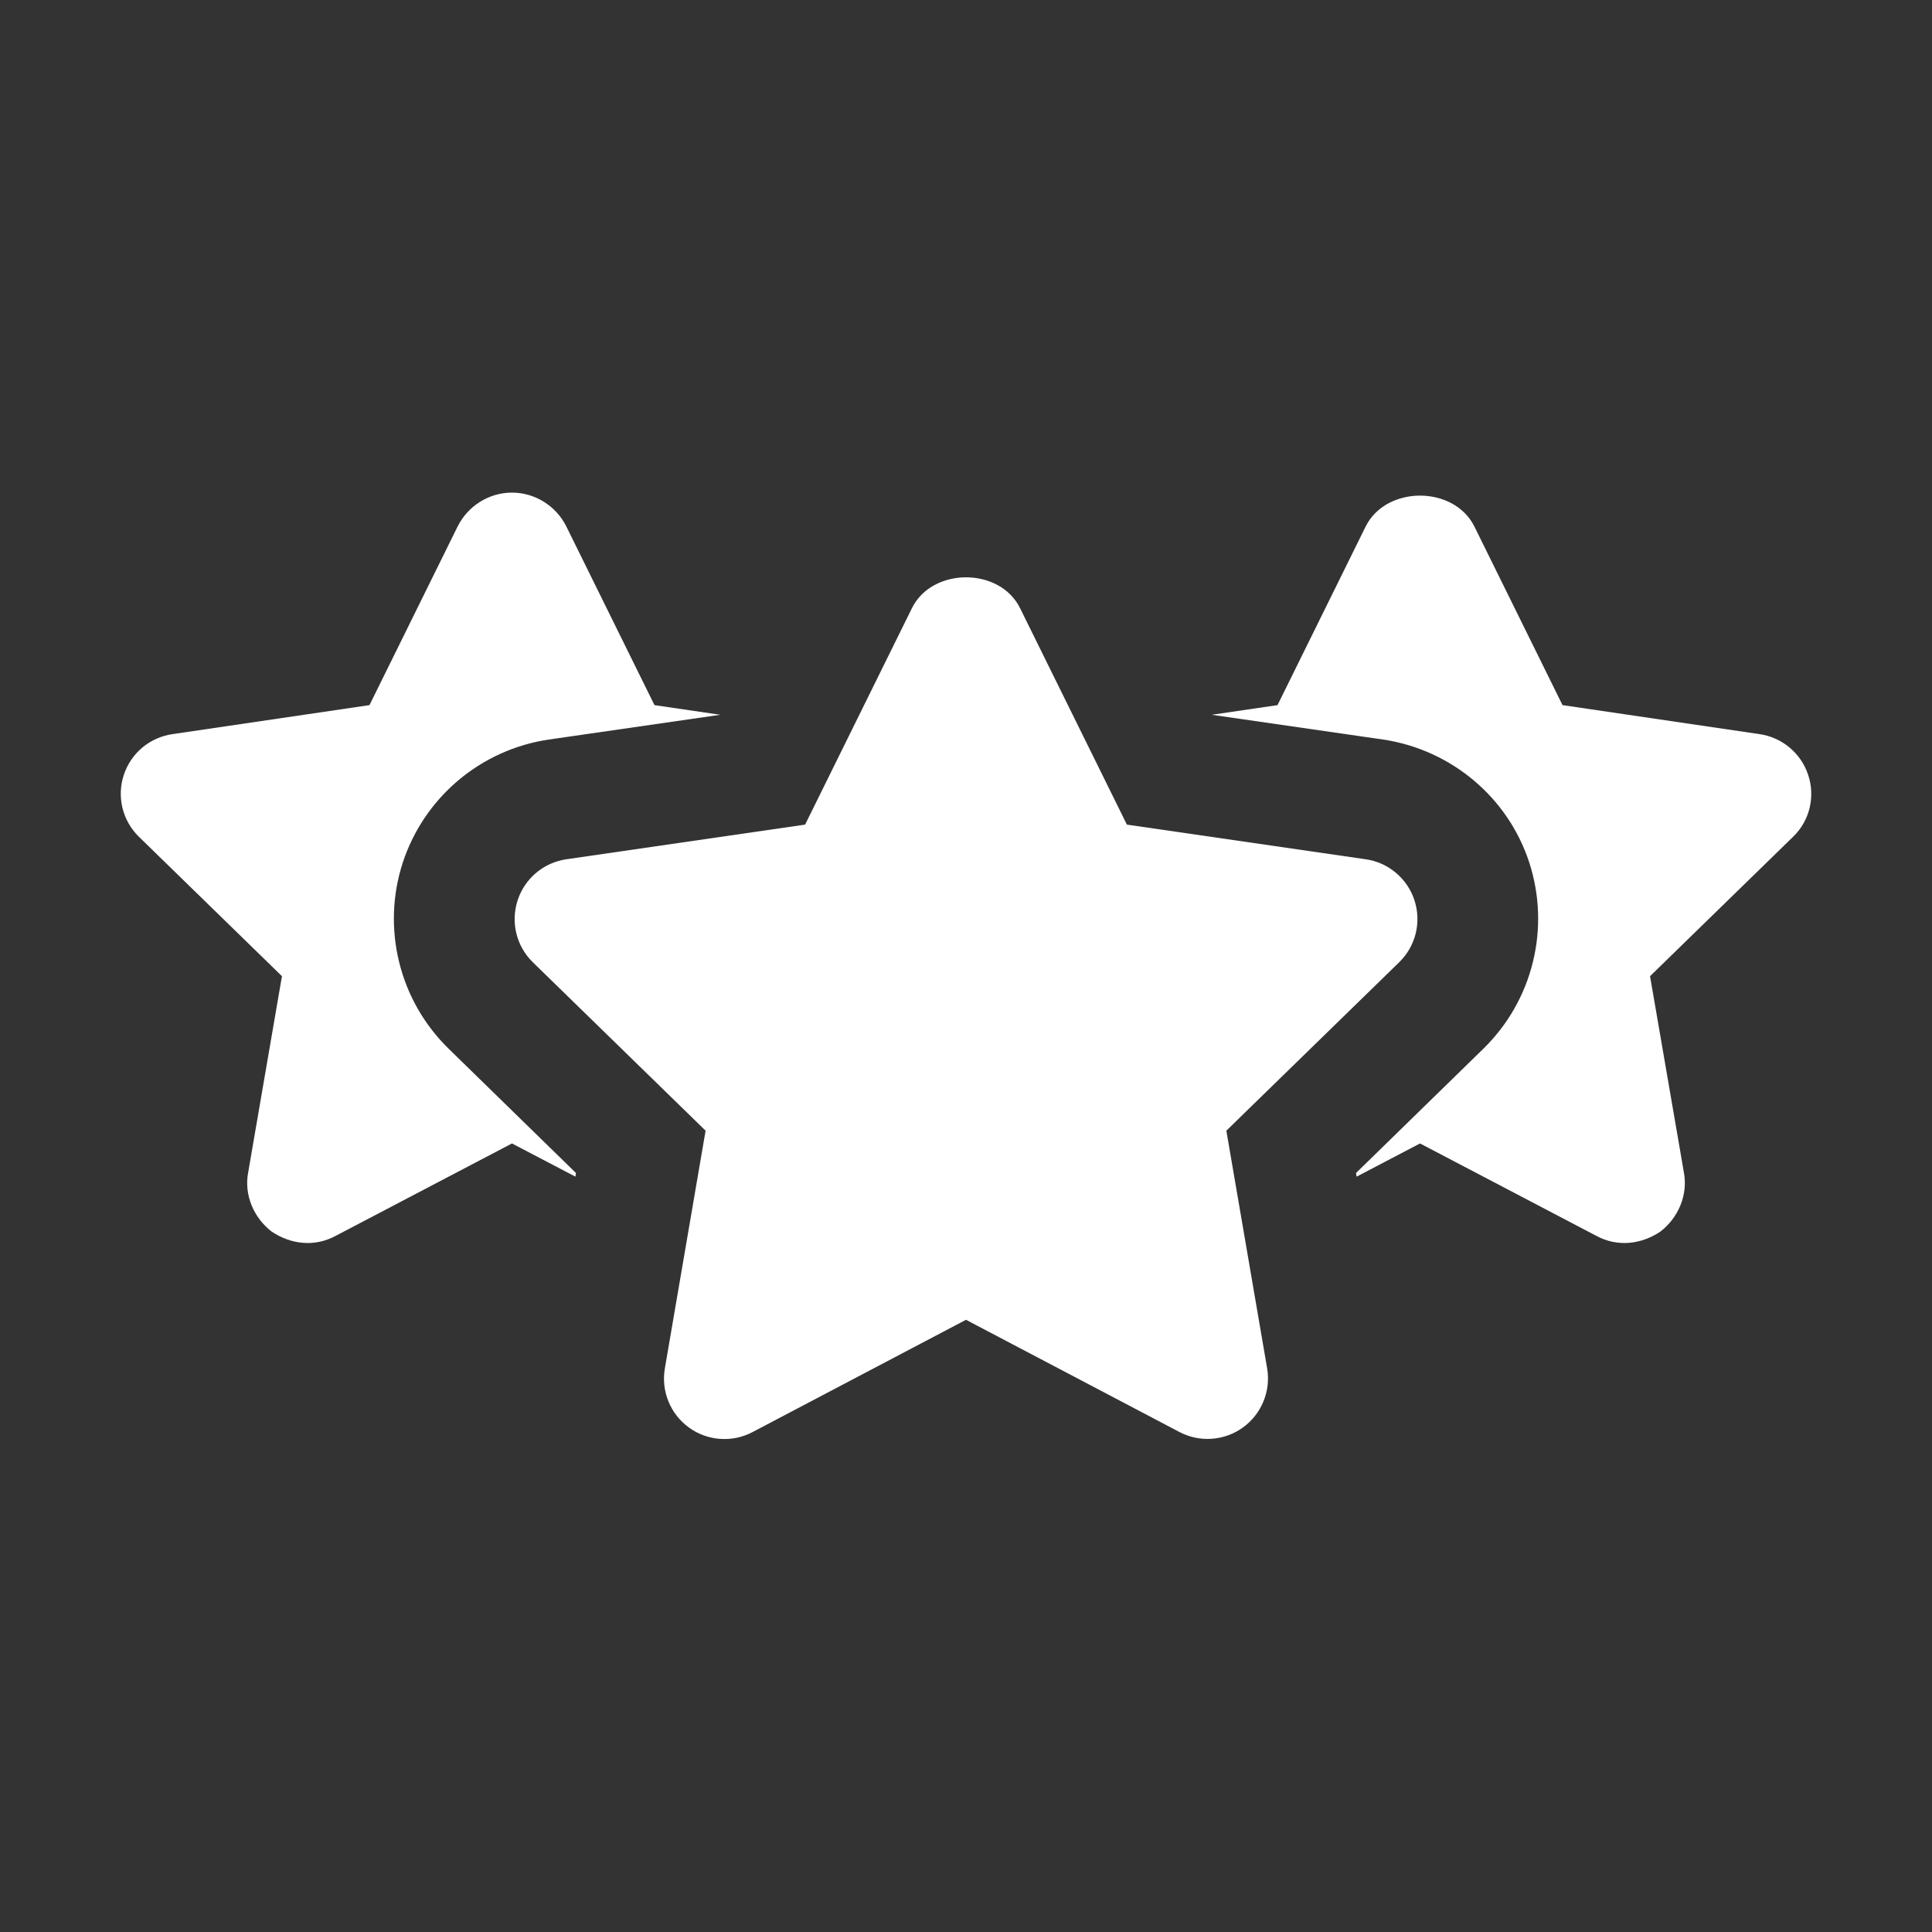
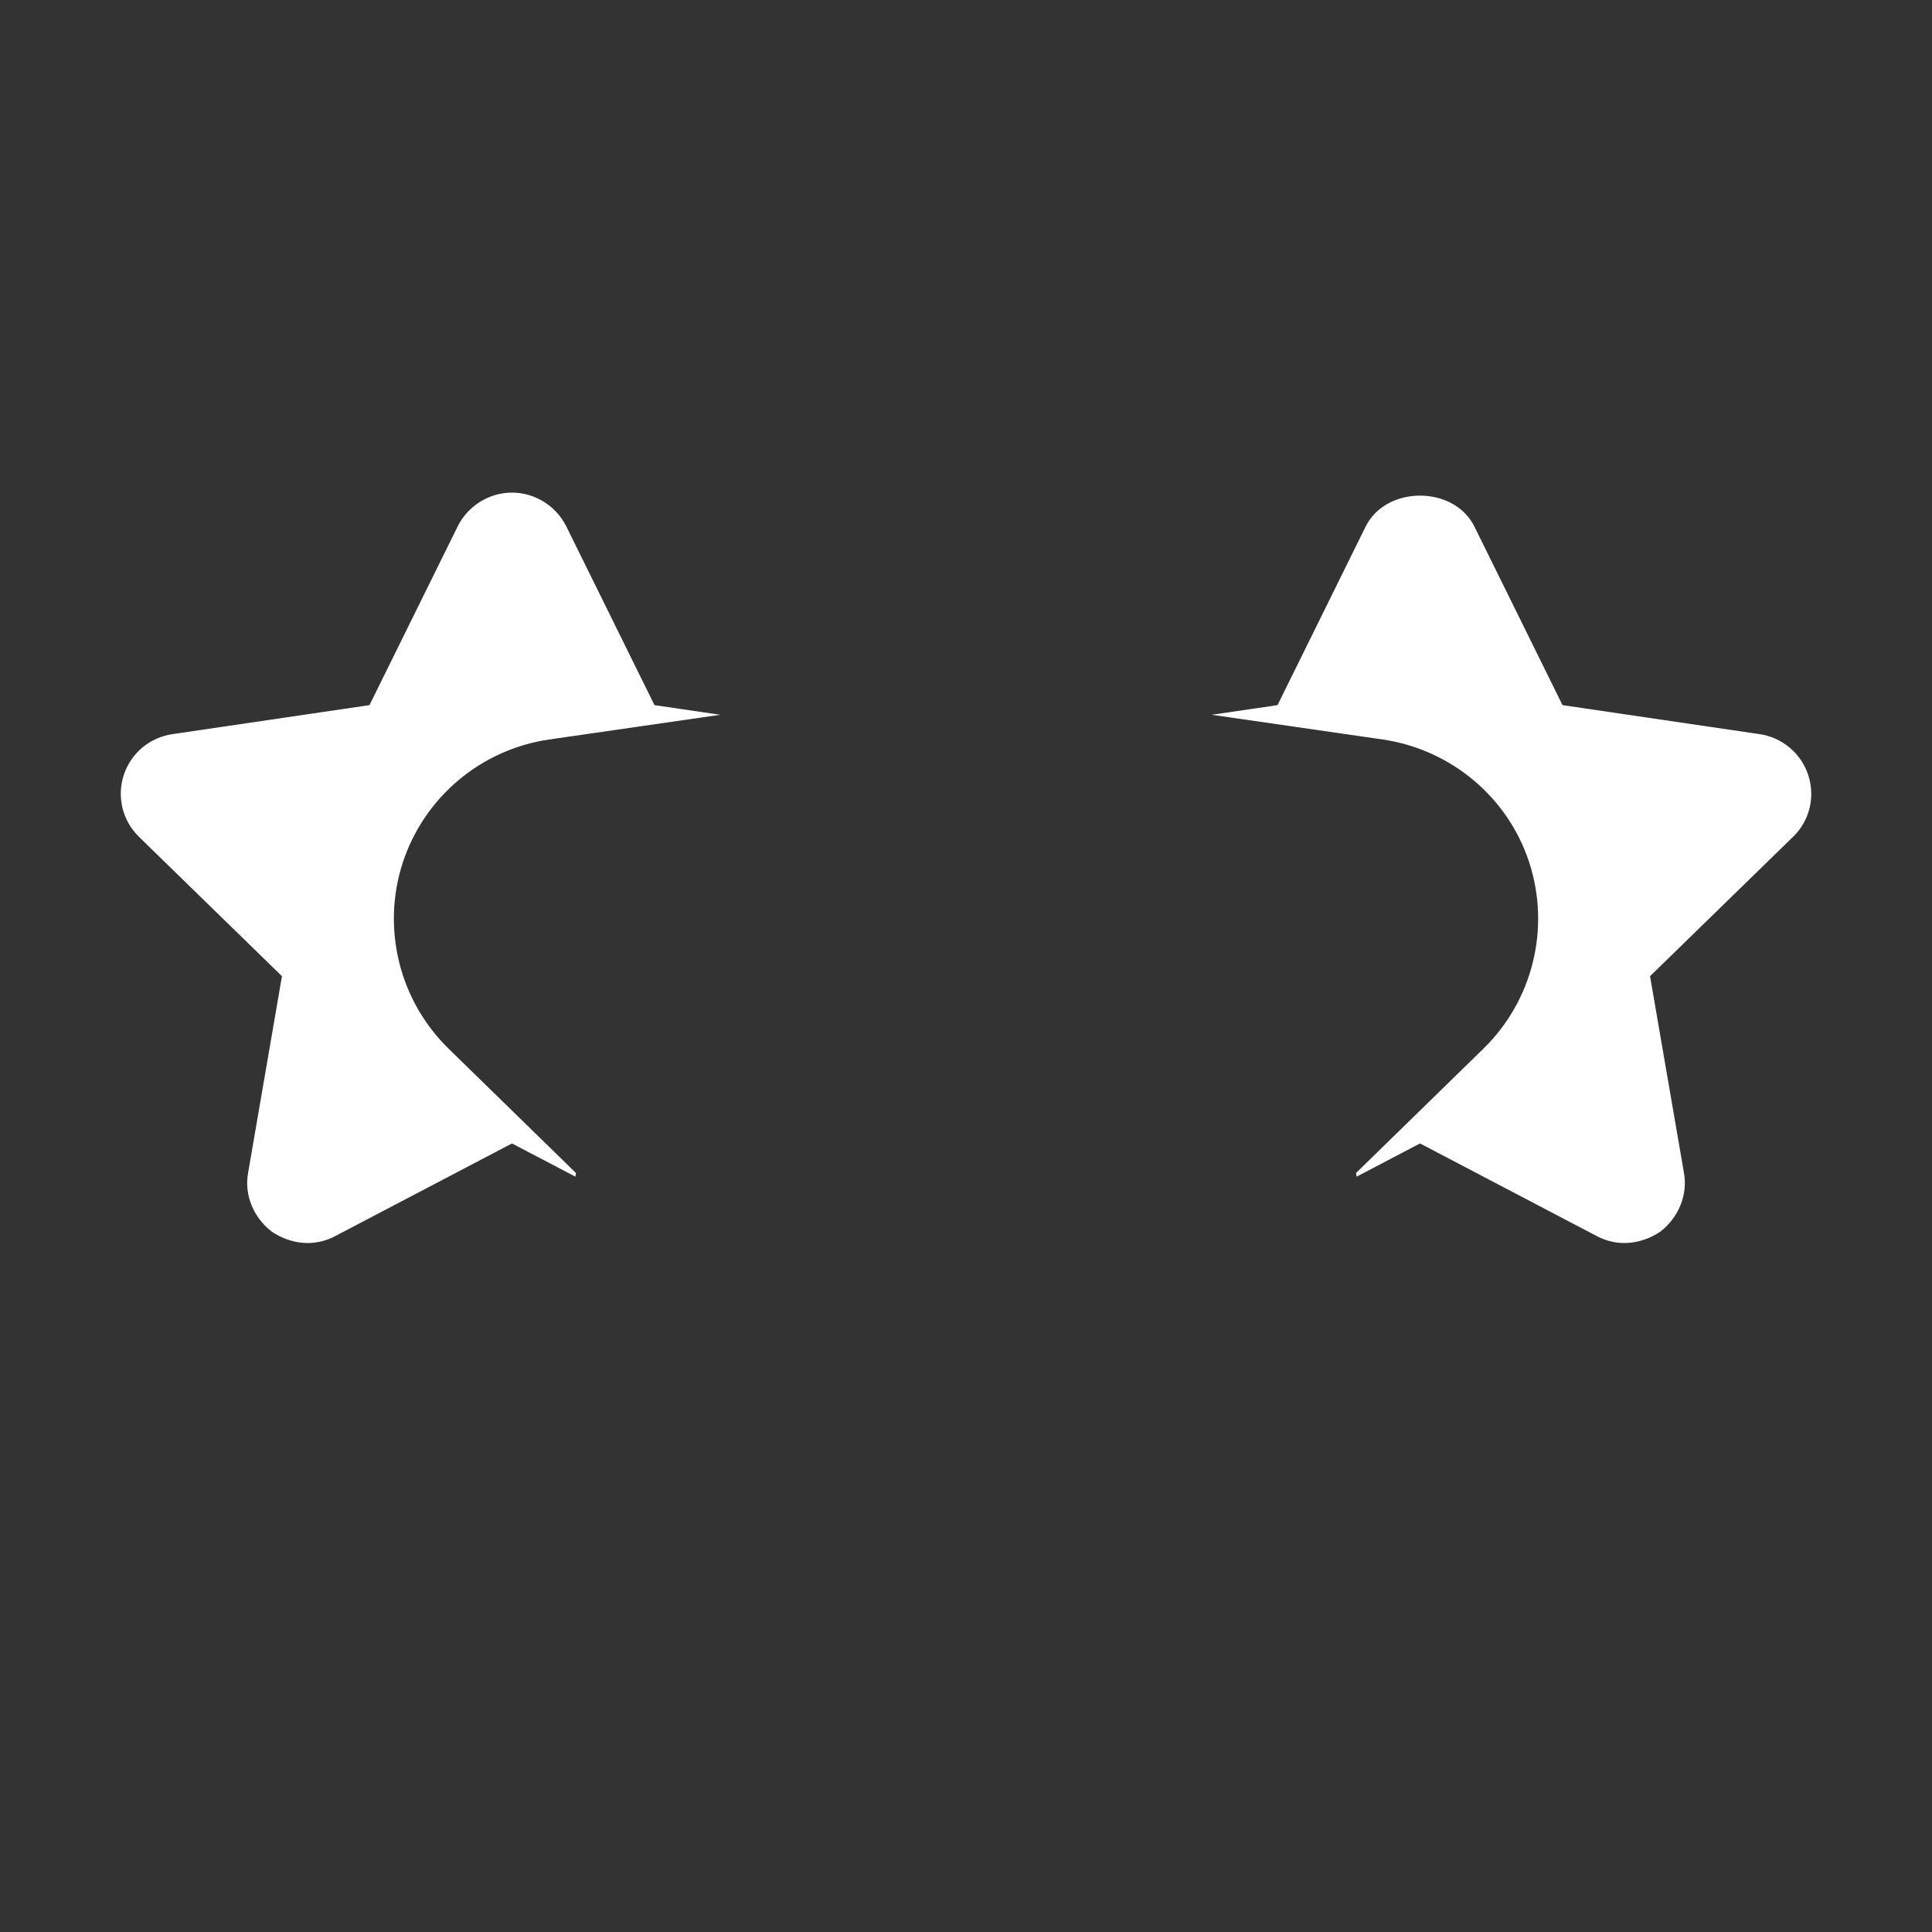
<svg xmlns="http://www.w3.org/2000/svg" width="33" height="33" viewBox="0 0 33 33" fill="none">
  <rect x="0" y="0" width="33" height="33" fill="#333333" stroke="none" />
  <path d="M6.879 14.736C7.058 14.188 7.387 13.701 7.828 13.329C8.268 12.958 8.804 12.716 9.374 12.632L12.303 12.209L11.179 12.044L9.673 8.992C9.498 8.641 9.137 8.414 8.745 8.414C8.353 8.414 7.992 8.641 7.817 8.992L6.311 12.044L2.949 12.539C2.759 12.566 2.58 12.645 2.432 12.768C2.285 12.891 2.175 13.053 2.115 13.236C2.054 13.418 2.047 13.614 2.092 13.801C2.138 13.988 2.235 14.158 2.372 14.292L4.816 16.674L4.239 20.026C4.166 20.407 4.331 20.799 4.641 21.037C4.976 21.261 5.38 21.301 5.734 21.109L8.745 19.531L9.828 20.098L9.838 20.036L7.662 17.912C7.249 17.508 6.956 16.997 6.818 16.435C6.68 15.874 6.7 15.286 6.879 14.736ZM30.886 13.24C30.827 13.057 30.717 12.894 30.569 12.77C30.421 12.646 30.242 12.566 30.051 12.539L26.689 12.044L25.183 8.992C24.833 8.29 23.678 8.29 23.327 8.992L21.821 12.044L20.697 12.209L23.626 12.632C24.791 12.807 25.761 13.622 26.122 14.736C26.3 15.286 26.321 15.874 26.182 16.435C26.044 16.997 25.751 17.508 25.338 17.912L23.162 20.036L23.172 20.098L24.255 19.531L27.266 21.109C27.62 21.301 28.024 21.261 28.36 21.037C28.669 20.799 28.834 20.407 28.762 20.026L28.184 16.674L30.628 14.292C30.907 14.024 31.01 13.612 30.886 13.24Z" fill="white" />
-   <path d="M20.947 19.313L23.899 16.436C24.037 16.302 24.135 16.131 24.181 15.944C24.227 15.758 24.22 15.562 24.16 15.378C24.101 15.195 23.991 15.033 23.844 14.909C23.697 14.784 23.518 14.704 23.327 14.677L19.248 14.085L17.424 10.389C17.079 9.685 15.922 9.685 15.576 10.389L13.752 14.085L9.673 14.677C9.483 14.705 9.304 14.785 9.157 14.909C9.01 15.033 8.901 15.196 8.841 15.379C8.782 15.562 8.774 15.758 8.82 15.944C8.866 16.131 8.963 16.302 9.101 16.436L12.052 19.313L11.356 23.375C11.324 23.565 11.345 23.76 11.418 23.938C11.49 24.116 11.611 24.27 11.767 24.383C11.922 24.496 12.106 24.563 12.298 24.577C12.489 24.591 12.681 24.552 12.852 24.462L16.5 22.543L20.148 24.461C20.318 24.55 20.51 24.589 20.701 24.575C20.893 24.561 21.077 24.494 21.232 24.381C21.388 24.268 21.508 24.114 21.581 23.936C21.654 23.758 21.676 23.564 21.644 23.374L20.947 19.313Z" fill="white" />
</svg>